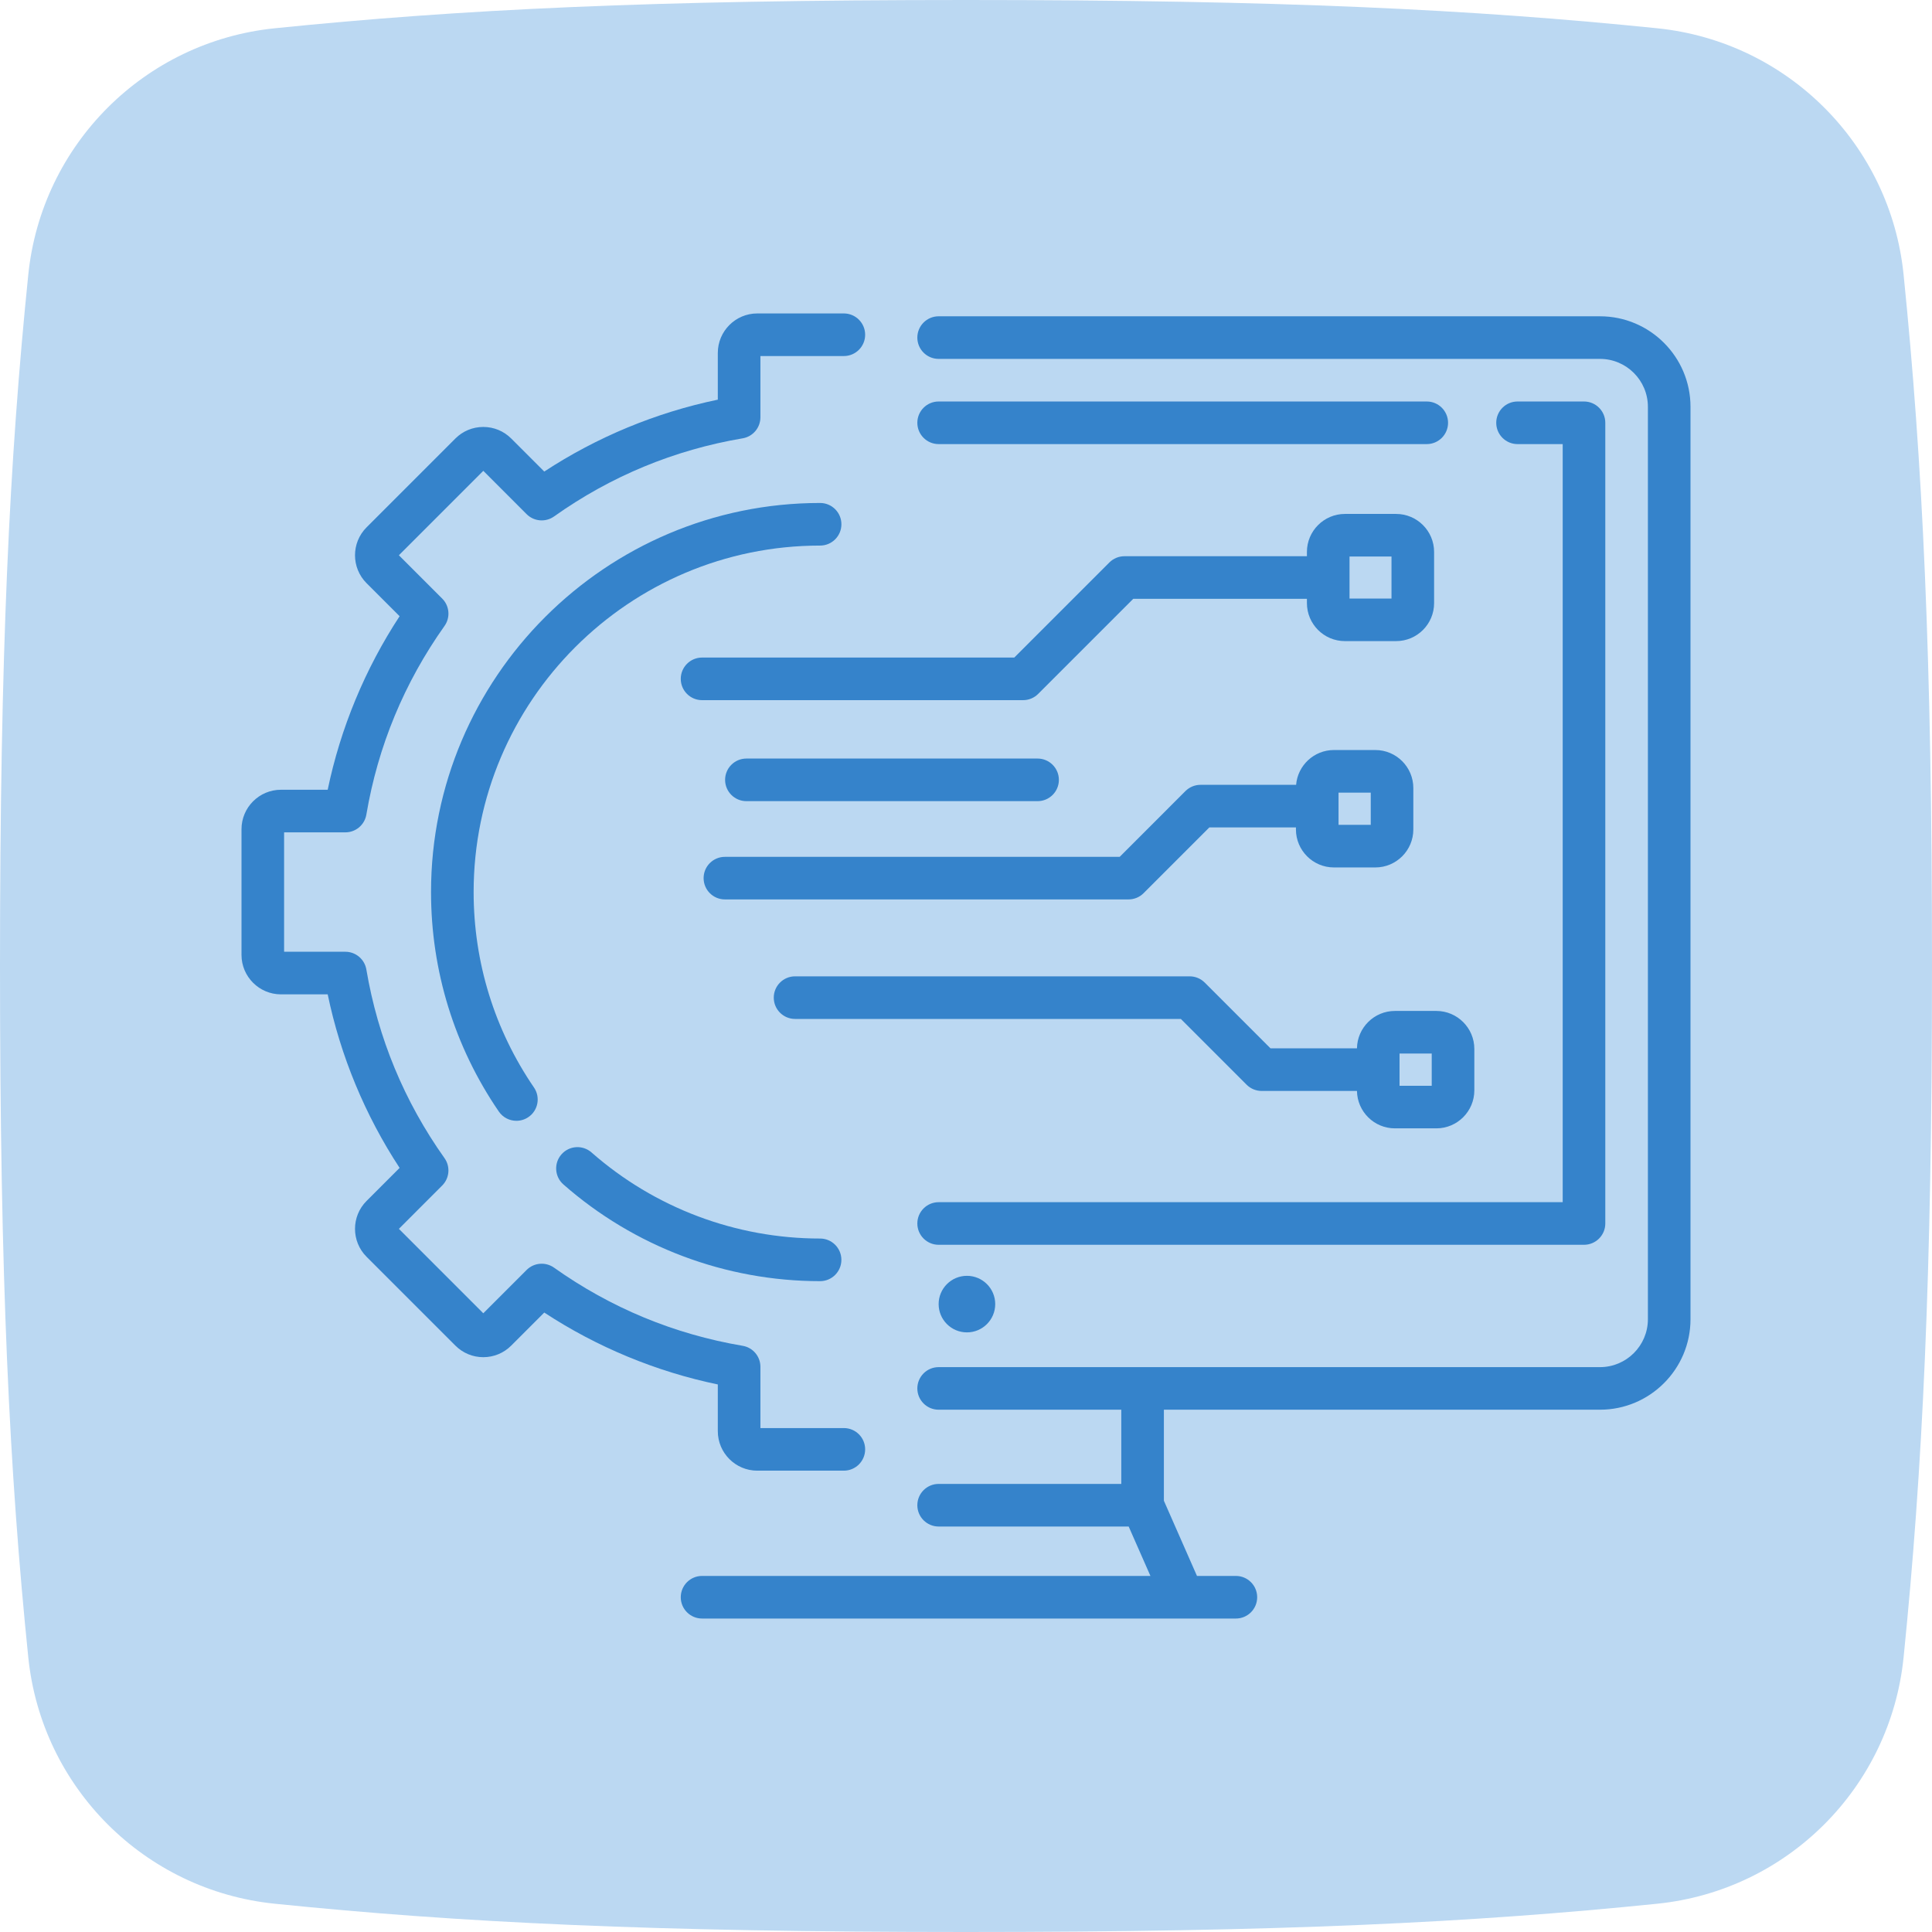
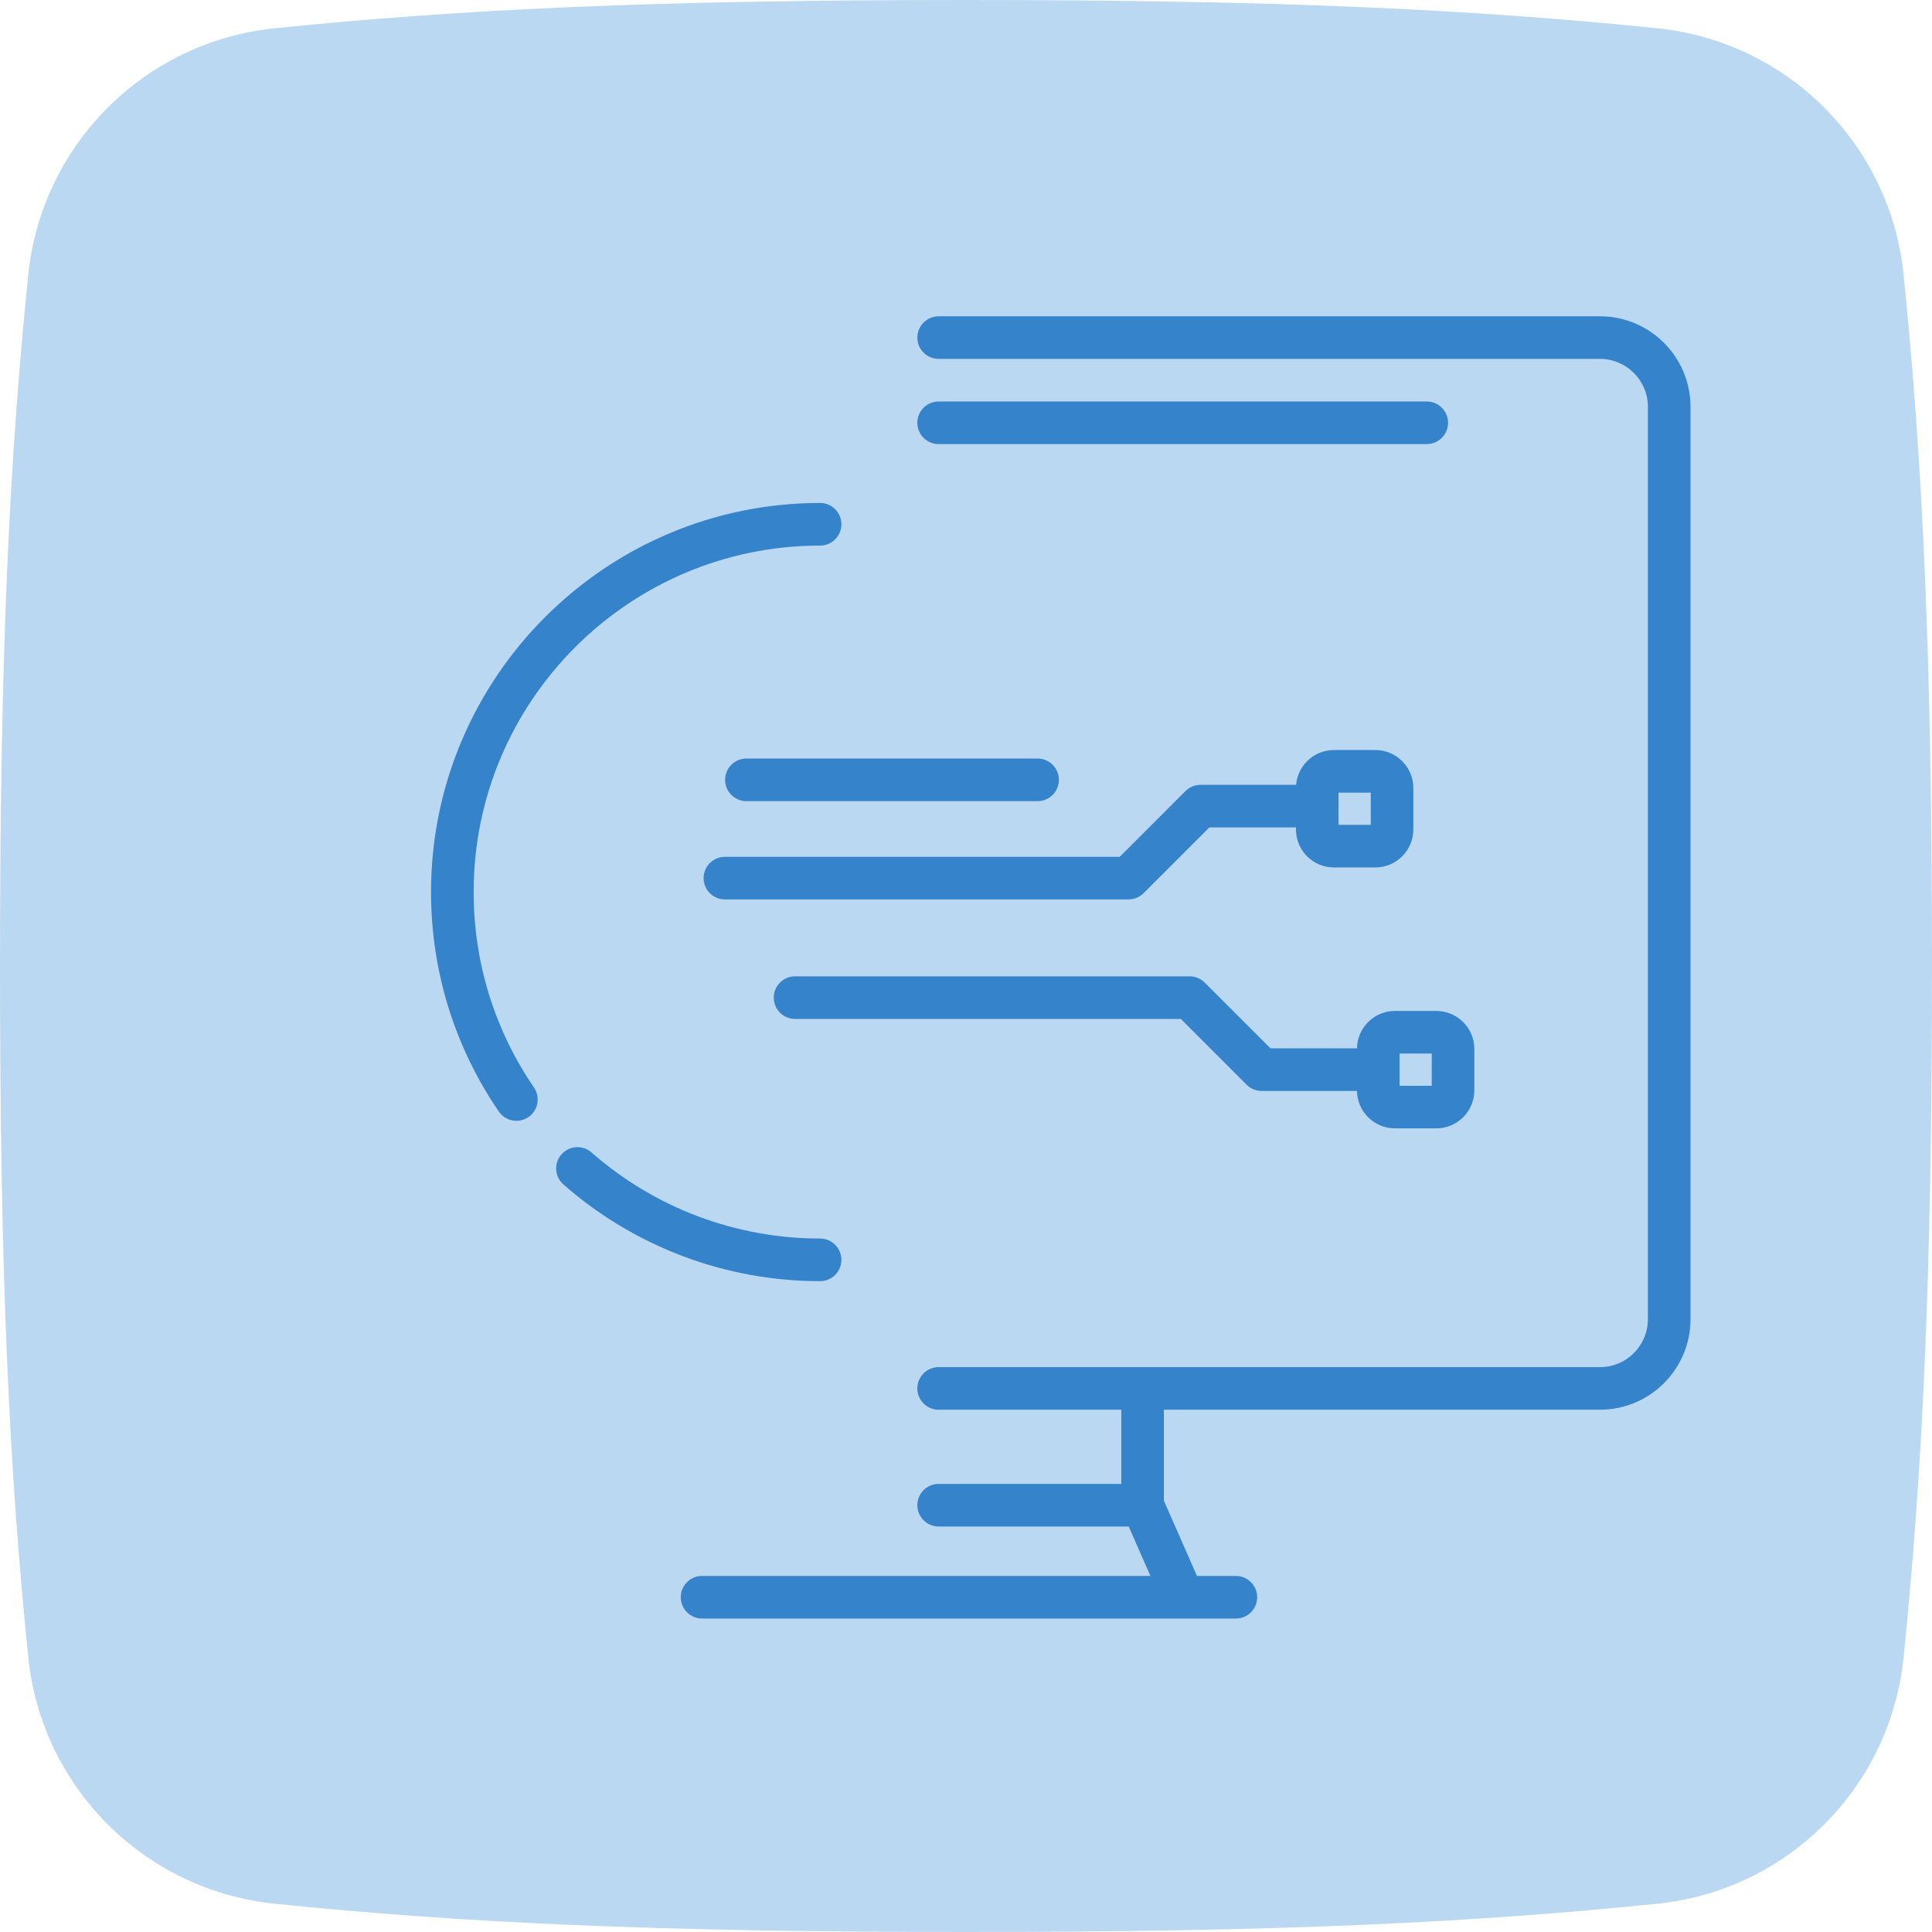
<svg xmlns="http://www.w3.org/2000/svg" width="80" height="80" viewBox="0 0 80 80" fill="none">
  <path d="M40 0C26.975 0 19.024 0.39 11.375 1.171C5.986 1.721 1.721 5.986 1.171 11.375C0.39 19.024 0 26.975 0 40C0 53.025 0.39 60.976 1.171 68.625C1.721 74.014 5.986 78.279 11.375 78.829C19.024 79.61 26.975 80 40 80C53.025 80 60.976 79.61 68.625 78.829C74.014 78.279 78.278 74.013 78.824 68.625C79.608 60.89 80 52.836 80 40C80 27.164 79.608 19.11 78.824 11.375C78.278 5.986 74.014 1.721 68.625 1.171C60.976 0.39 53.025 -1.06096e-05 40 0Z" fill="#BBD8F2" />
  <g clip-path="url(#clip0_310_2209)">
    <path d="M66.252 13.097H38.867C38.38 13.097 37.985 13.492 37.985 13.979C37.985 14.466 38.38 14.861 38.867 14.861H66.252C67.346 14.861 68.236 15.751 68.236 16.845V54.626C68.236 55.72 67.346 56.61 66.252 56.61H38.867C38.38 56.61 37.985 57.005 37.985 57.492C37.985 57.979 38.38 58.373 38.867 58.373H46.43V61.446H38.867C38.38 61.446 37.985 61.841 37.985 62.328C37.985 62.815 38.38 63.21 38.867 63.21H46.736L47.637 65.256H38.867H29.071C28.584 65.256 28.189 65.651 28.189 66.138C28.189 66.625 28.584 67.02 29.071 67.02H38.867H48.988H51.175C51.663 67.02 52.057 66.625 52.057 66.138C52.057 65.651 51.663 65.256 51.175 65.256H49.564L48.194 62.142V58.373H66.252C68.319 58.373 70 56.692 70 54.626V16.845C70 14.778 68.319 13.097 66.252 13.097Z" fill="#3583CB" />
-     <path d="M38.867 49.78C38.38 49.78 37.985 50.175 37.985 50.662C37.985 51.149 38.38 51.544 38.867 51.544H65.59C66.077 51.544 66.472 51.149 66.472 50.662V17.507C66.472 17.02 66.077 16.625 65.59 16.625H62.838C62.351 16.625 61.956 17.02 61.956 17.507C61.956 17.994 62.351 18.389 62.838 18.389H64.708V49.78H38.867Z" fill="#3583CB" />
    <path d="M59.079 16.625H38.867C38.38 16.625 37.985 17.02 37.985 17.507C37.985 17.994 38.38 18.389 38.867 18.389H59.079C59.566 18.389 59.961 17.994 59.961 17.507C59.961 17.02 59.566 16.625 59.079 16.625Z" fill="#3583CB" />
-     <path d="M40.038 55.171C40.685 55.171 41.21 54.647 41.21 54C41.21 53.353 40.685 52.829 40.038 52.829C39.392 52.829 38.867 53.353 38.867 54C38.867 54.647 39.392 55.171 40.038 55.171Z" fill="#3583CB" />
-     <path d="M29.723 59.262C29.723 60.163 30.456 60.897 31.357 60.897H34.941C35.429 60.897 35.824 60.502 35.824 60.014C35.824 59.527 35.429 59.133 34.941 59.133H31.487V56.596C31.487 56.166 31.176 55.798 30.752 55.727C27.917 55.246 25.289 54.158 22.94 52.49C22.589 52.242 22.11 52.282 21.806 52.586L20.012 54.38L16.517 50.884L18.31 49.09C18.614 48.786 18.655 48.307 18.406 47.956C16.739 45.608 15.65 42.979 15.17 40.145C15.098 39.721 14.73 39.41 14.3 39.41H11.764V34.466H14.3C14.731 34.466 15.098 34.156 15.17 33.731C15.65 30.897 16.739 28.269 18.406 25.92C18.655 25.569 18.615 25.09 18.311 24.786L16.517 22.992L20.013 19.496L21.806 21.29C22.11 21.594 22.59 21.635 22.941 21.386C25.289 19.719 27.918 18.63 30.752 18.15C31.176 18.078 31.487 17.71 31.487 17.28V14.743H34.942C35.429 14.743 35.824 14.348 35.824 13.861C35.824 13.374 35.429 12.979 34.942 12.979H31.357C30.456 12.979 29.723 13.713 29.723 14.614V16.549C27.175 17.078 24.716 18.096 22.537 19.526L21.168 18.157C20.859 17.849 20.449 17.679 20.012 17.679C19.576 17.679 19.165 17.849 18.857 18.157L15.178 21.837C14.541 22.474 14.541 23.51 15.178 24.148L16.547 25.516C15.117 27.696 14.098 30.154 13.569 32.702H11.634C10.733 32.702 10 33.435 10 34.337V39.54C10 40.441 10.733 41.174 11.634 41.174H13.569C14.098 43.722 15.117 46.181 16.547 48.36L15.178 49.729C14.541 50.366 14.541 51.403 15.178 52.04L18.857 55.719C19.166 56.028 19.576 56.198 20.012 56.198C20.449 56.198 20.859 56.028 21.168 55.719L22.537 54.35C24.716 55.78 27.174 56.798 29.723 57.327L29.723 59.262Z" fill="#3583CB" />
    <path d="M33.959 22.591C34.446 22.591 34.841 22.196 34.841 21.709C34.841 21.221 34.446 20.827 33.959 20.827C25.075 20.827 17.848 28.054 17.848 36.938C17.848 40.2 18.818 43.343 20.655 46.026C20.826 46.276 21.102 46.41 21.383 46.41C21.555 46.41 21.728 46.36 21.881 46.256C22.283 45.981 22.386 45.432 22.11 45.03C20.476 42.641 19.612 39.843 19.612 36.938C19.611 29.027 26.048 22.591 33.959 22.591Z" fill="#3583CB" />
    <path d="M23.329 49.045C26.268 51.627 30.043 53.05 33.958 53.05C34.445 53.05 34.84 52.655 34.84 52.167C34.84 51.68 34.445 51.285 33.958 51.285C30.472 51.285 27.11 50.019 24.493 47.72C24.127 47.398 23.57 47.434 23.249 47.8C22.927 48.166 22.963 48.724 23.329 49.045Z" fill="#3583CB" />
-     <path d="M59.383 24.974V22.854C59.383 21.987 58.678 21.281 57.81 21.281H55.69C54.823 21.281 54.117 21.987 54.117 22.854V23.032H46.56C46.326 23.032 46.102 23.125 45.936 23.291L41.999 27.228H29.071C28.584 27.228 28.189 27.623 28.189 28.11C28.189 28.597 28.584 28.992 29.071 28.992H42.364C42.598 28.992 42.822 28.899 42.987 28.734L46.925 24.796H54.117V24.974C54.117 25.842 54.822 26.547 55.69 26.547H57.81C58.678 26.547 59.383 25.842 59.383 24.974ZM57.619 24.784H55.881V23.045H57.619V24.784Z" fill="#3583CB" />
    <path d="M55.235 35.919H56.95C57.818 35.919 58.523 35.213 58.523 34.346V32.63C58.523 31.763 57.818 31.057 56.95 31.057H55.235C54.412 31.057 53.736 31.692 53.669 32.498H49.711C49.477 32.498 49.253 32.591 49.087 32.756L46.364 35.48H30.017C29.53 35.48 29.135 35.874 29.135 36.361C29.135 36.849 29.53 37.243 30.017 37.243H46.73C46.963 37.243 47.188 37.151 47.353 36.985L50.076 34.262H53.662V34.346C53.662 35.213 54.368 35.919 55.235 35.919ZM55.426 32.821H56.76V34.154H55.426V32.821Z" fill="#3583CB" />
    <path d="M59.476 41.861H57.761C56.902 41.861 56.202 42.554 56.189 43.41H52.609L49.886 40.687C49.72 40.521 49.496 40.428 49.262 40.428H32.922C32.435 40.428 32.04 40.823 32.04 41.31C32.04 41.797 32.435 42.192 32.922 42.192H48.897L51.62 44.916C51.785 45.081 52.01 45.174 52.243 45.174H56.189C56.202 46.03 56.901 46.723 57.761 46.723H59.476C60.343 46.723 61.049 46.017 61.049 45.15V43.434C61.049 42.567 60.343 41.861 59.476 41.861ZM59.285 44.959H57.952V43.625H59.285V44.959Z" fill="#3583CB" />
    <path d="M42.964 33.174C43.451 33.174 43.846 32.779 43.846 32.292C43.846 31.805 43.451 31.41 42.964 31.41H30.907C30.42 31.41 30.025 31.805 30.025 32.292C30.025 32.779 30.42 33.174 30.907 33.174H42.964Z" fill="#3583CB" />
  </g>
  <defs>
    <clipPath id="clip0_310_2209">
      <rect width="60" height="60" fill="white" transform="translate(10 10)" />
    </clipPath>
  </defs>
</svg>